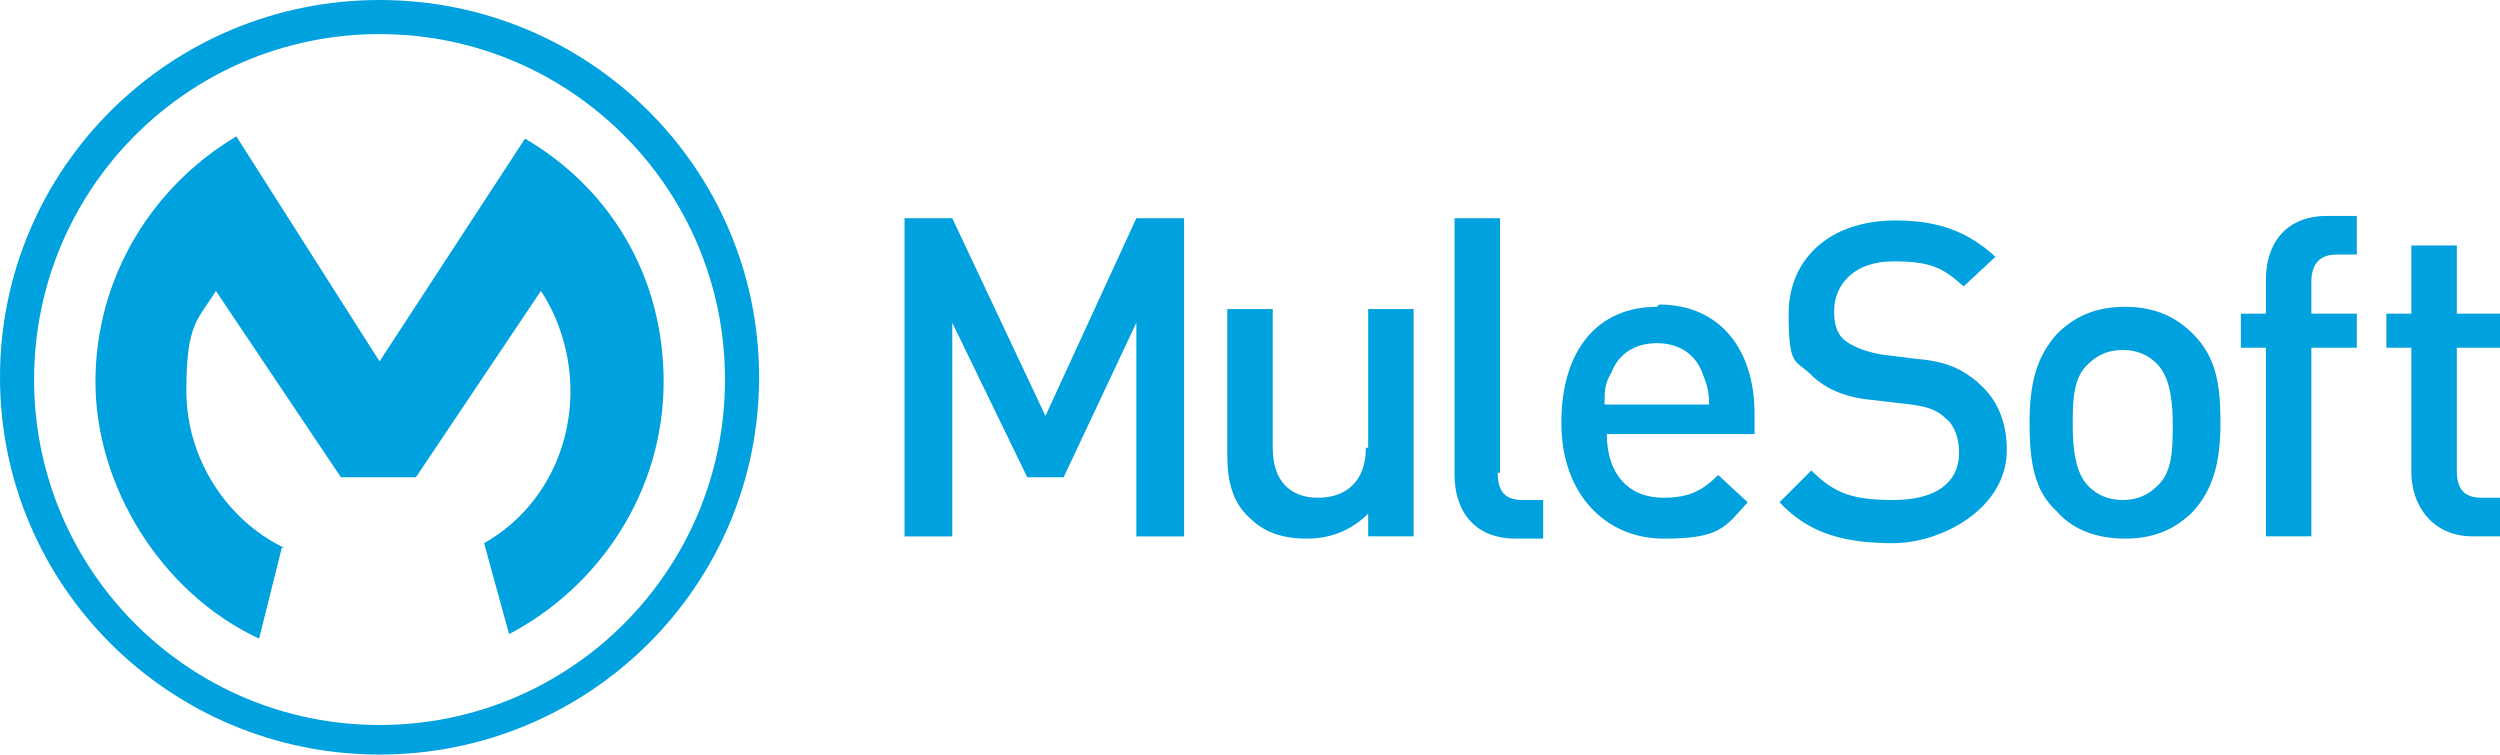
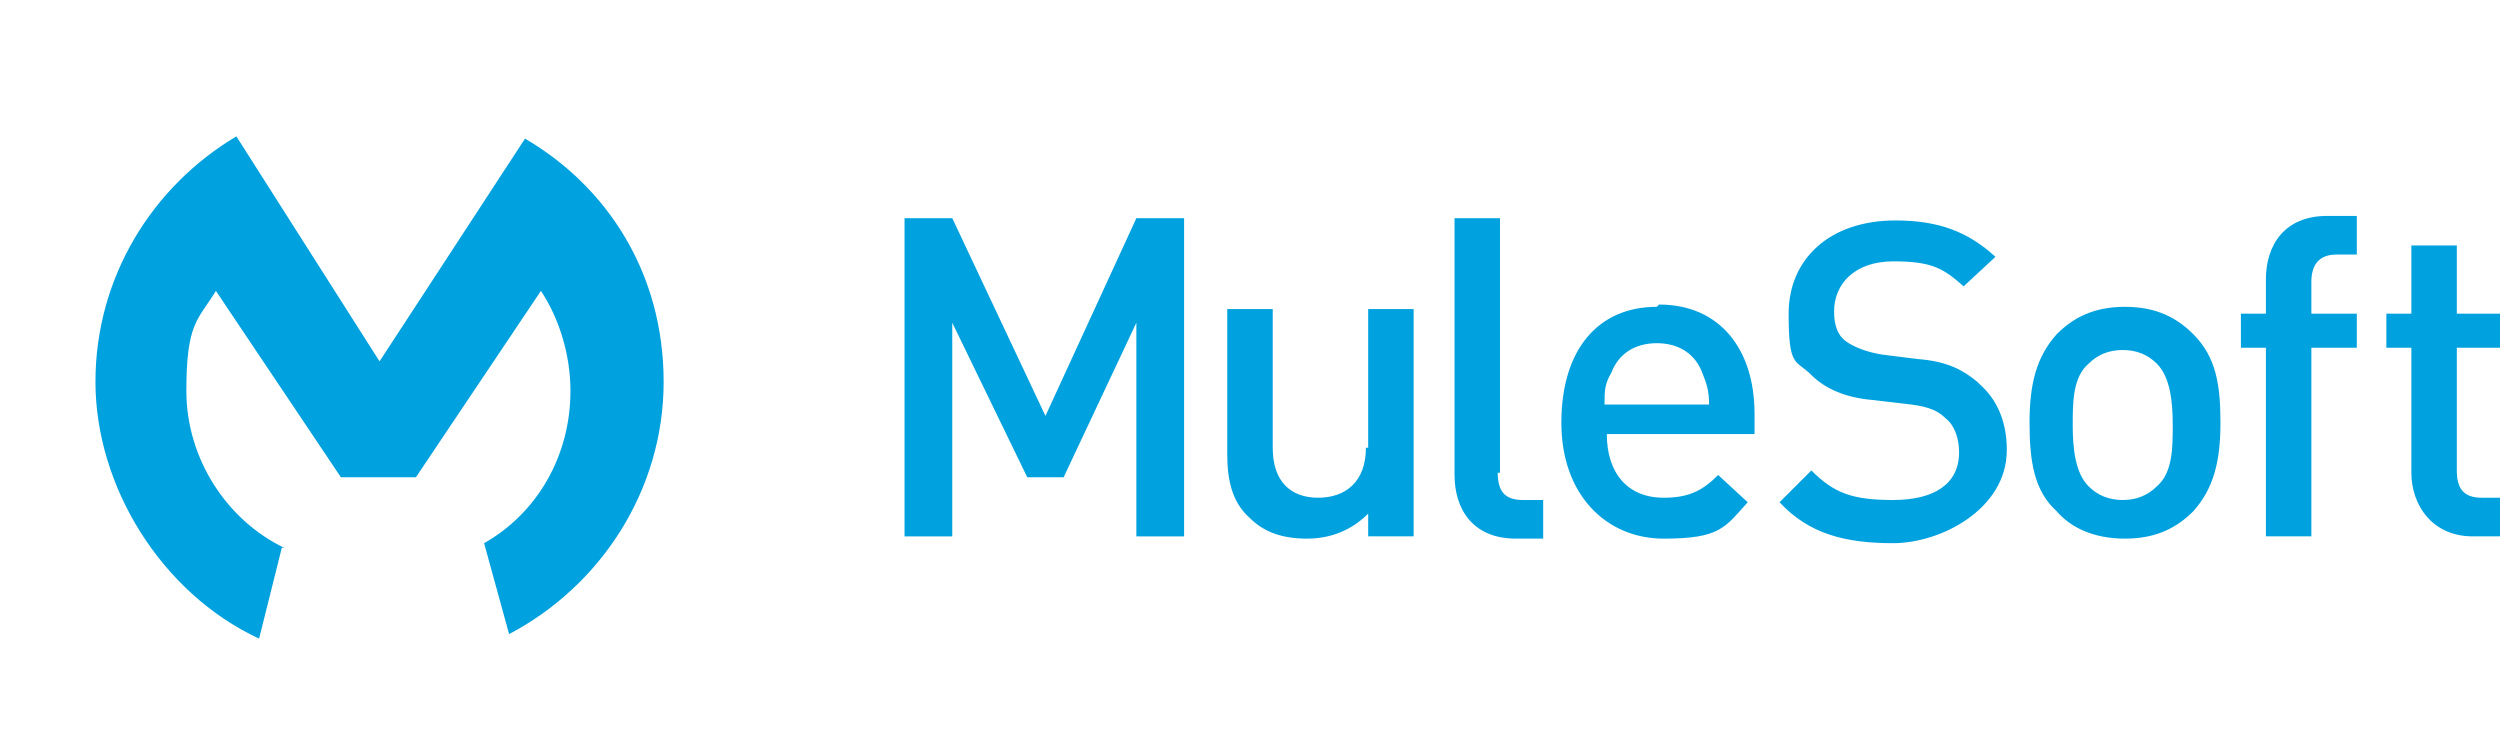
<svg xmlns="http://www.w3.org/2000/svg" id="Layer_1" version="1.1" viewBox="0 0 110 33.2">
  <defs>
    <style>
      .st0 {
        fill: #00a1df;
      }
    </style>
  </defs>
-   <path class="st0" d="M16.7,31.9c-8.4,0-15.2-6.8-15.2-15.2,0-8.4,6.8-15.2,15.2-15.2s15.2,6.8,15.2,15.2-6.8,15.2-15.2,15.2ZM16.7,0C7.5,0,0,7.4,0,16.6s7.5,16.6,16.7,16.6,16.7-7.4,16.7-16.6S25.9,0,16.7,0Z" />
  <path class="st0" d="M12.5,24.1c-2.5-1.2-4.3-3.9-4.3-6.9s.5-3.1,1.3-4.4l5.5,8.2h3.3l5.5-8.2c.8,1.2,1.3,2.8,1.3,4.4,0,2.9-1.5,5.4-3.8,6.7l1.1,4c4-2.1,6.8-6.3,6.8-11.1s-2.5-8.6-6.1-10.7l-6.4,9.8-6.3-9.9c-3.7,2.2-6.2,6.2-6.2,10.8s2.9,9.3,7.2,11.3l1-4ZM52.1,9.6h-2.1l-4,8.7-4.1-8.7h-2.1v14h2.1v-9.4l3.3,6.8h1.6l3.2-6.8v9.4h2.1v-14ZM60.1,19.7c0,1.5-.9,2.2-2.1,2.2s-2-.7-2-2.2v-6.1h-2v6.4c0,1.1.2,2.1,1,2.8.6.6,1.4.9,2.5.9s2-.4,2.7-1.1v1h2v-10h-2v6.1ZM66,20.8v-11.2h-2v11.3c0,1.5.8,2.8,2.7,2.8h1.2v-1.7h-.9c-.8,0-1.1-.4-1.1-1.2h0ZM70.6,17.8c0-.6,0-.9.3-1.4.3-.8,1-1.3,2-1.3s1.7.5,2,1.3c.2.5.3.8.3,1.4h-4.5ZM72.9,13.5c-2.6,0-4.2,1.9-4.2,5.1s2,5.1,4.5,5.1,2.7-.5,3.7-1.6l-1.3-1.2c-.7.7-1.3,1-2.4,1-1.6,0-2.5-1.1-2.5-2.8h6.5v-.9c0-2.8-1.5-4.8-4.2-4.8h0ZM87,16.8c-.6-.5-1.3-.9-2.6-1l-1.6-.2c-.6-.1-1.2-.3-1.6-.6-.4-.3-.5-.8-.5-1.3,0-1.2.9-2.2,2.6-2.2s2.2.3,3.1,1.1l1.4-1.3c-1.2-1.1-2.5-1.6-4.4-1.6-2.9,0-4.7,1.7-4.7,4.1s.3,2,1,2.7c.6.6,1.5,1,2.7,1.1l1.7.2c.8.1,1.2.3,1.5.6.4.3.6.9.6,1.5,0,1.4-1.1,2.1-2.9,2.1s-2.6-.3-3.6-1.3l-1.4,1.4c1.3,1.4,2.9,1.8,5,1.8s5-1.5,5-4.1c0-1.2-.4-2.2-1.2-2.9h0ZM94.9,21.4c-.4.4-.9.6-1.5.6s-1.1-.2-1.5-.6c-.6-.6-.7-1.7-.7-2.7s0-2.1.7-2.7c.4-.4.9-.6,1.5-.6s1.1.2,1.5.6c.6.6.7,1.7.7,2.7s0,2.1-.7,2.7ZM93.5,13.5c-1.4,0-2.3.5-3,1.2-.9,1-1.2,2.2-1.2,3.9s.2,3,1.2,3.9c.6.7,1.6,1.2,3,1.2s2.3-.5,3-1.2c.9-1,1.2-2.2,1.2-3.9s-.2-2.9-1.2-3.9c-.7-.7-1.6-1.2-3-1.2ZM99.7,12.3v1.5h-1.1v1.5h1.1v8.3h2v-8.3h2v-1.5h-2v-1.4c0-.7.3-1.2,1.1-1.2h.9v-1.7h-1.3c-1.9,0-2.7,1.3-2.7,2.8h0ZM108.1,10.8h-2v3h-1.1v1.5h1.1v5.5c0,1.4.9,2.8,2.7,2.8h1.2v-1.7h-.8c-.8,0-1.1-.4-1.1-1.2v-5.4h1.9v-1.5h-1.9v-3Z" />
</svg>